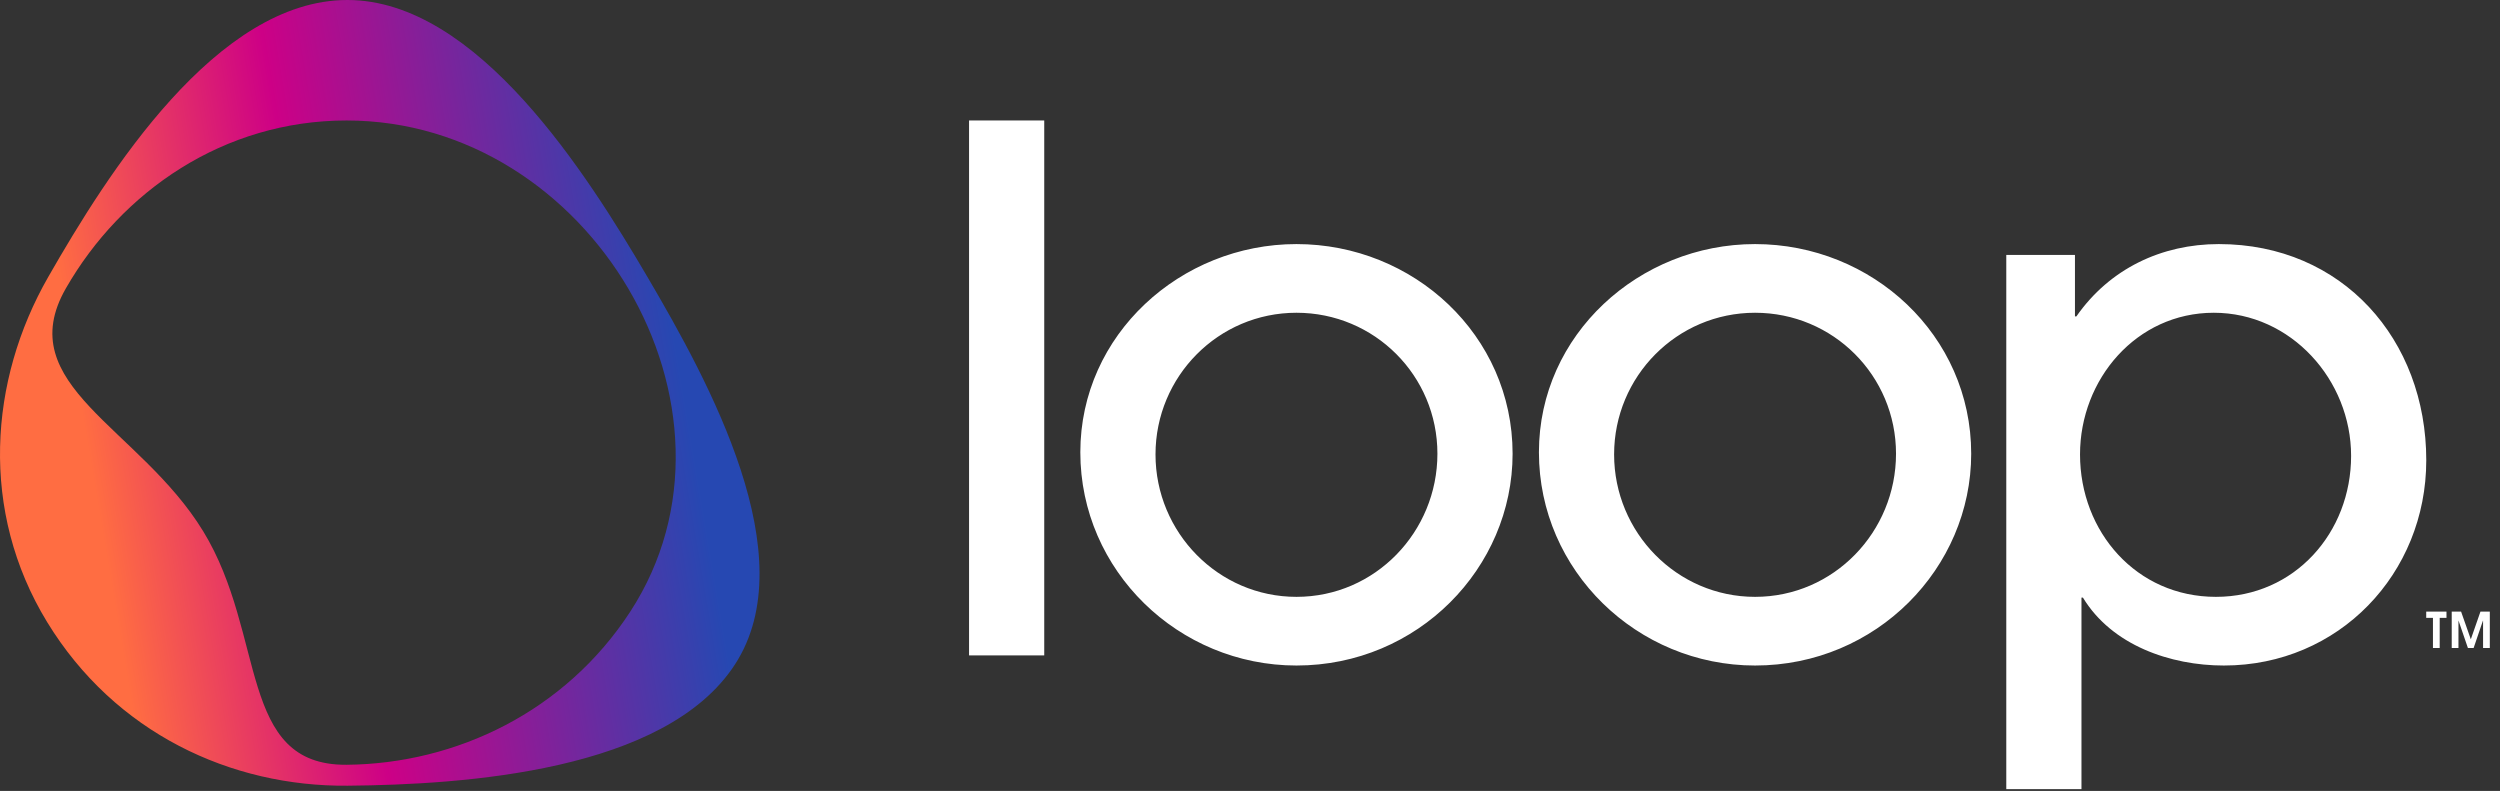
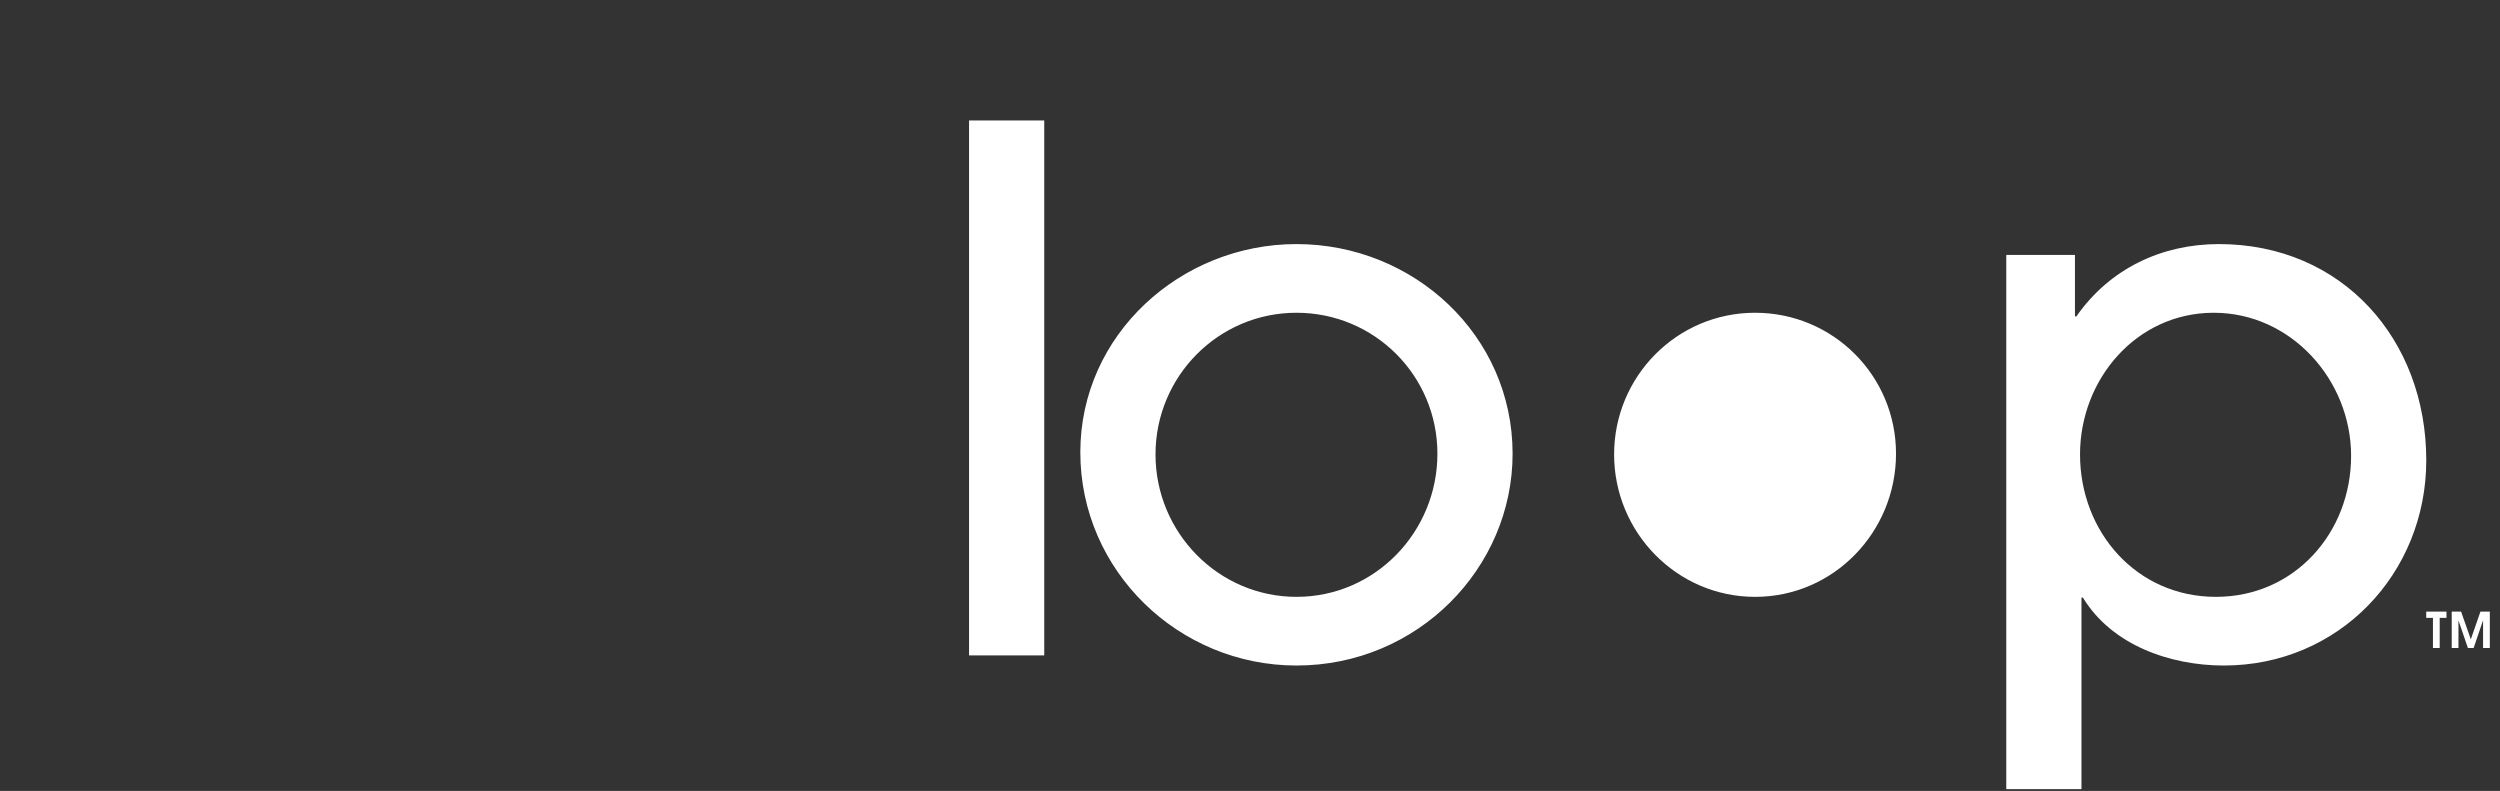
<svg xmlns="http://www.w3.org/2000/svg" width="177" height="56" viewBox="0 0 177 56">
  <rect x="0" y="0" width="177" height="56" fill="#333333" stroke="none" />
  <defs>
    <linearGradient id="loop-logo-a" x1="18.745%" x2="89.898%" y1="90.733%" y2="79.268%">
      <stop offset="0%" stop-color="#FF6D42" />
      <stop offset="40.349%" stop-color="#CD0086" />
      <stop offset="100%" stop-color="#2648B2" />
    </linearGradient>
  </defs>
  <g fill="none" fill-rule="evenodd">
-     <path fill="url(#loop-logo-a)" d="M24.609,55.628 C16.359,55.703 8.138,51.905 3.335,44.039 C-1.456,36.193 -0.777,26.926 3.411,19.615 C7.607,12.289 15.326,0 24.594,0 C33.793,0 41.571,12.337 45.861,19.645 C50.206,27.046 56.996,39.396 52.036,47.042 C47.114,54.629 32.836,55.553 24.609,55.628 L24.609,55.628 Z M24.551,54.146 C32.269,54.075 40.014,50.397 44.631,43.291 C49.284,36.129 48.565,27.373 44.489,20.441 C40.464,13.597 33.167,8.53 24.537,8.53 C15.843,8.53 8.602,13.552 4.665,20.413 C0.737,27.261 9.887,30.256 14.382,37.606 C18.888,44.973 16.812,54.216 24.551,54.146 L24.551,54.146 Z" />
-     <path fill="#FFF" d="M73.932 46.402L68.609 46.402 68.609 8.53 73.932 8.53 73.932 46.402zM107.092 32.123C107.092 40.209 100.388 47.119 91.79 47.119 83.447 47.119 76.487 40.414 76.487 32.021 76.487 23.679 83.601 17.281 91.79 17.281 100.081 17.281 107.092 23.73 107.092 32.123zM101.769 32.123C101.769 26.596 97.317 22.143 91.79 22.143 86.262 22.143 81.81 26.647 81.81 32.174 81.81 37.702 86.262 42.257 91.79 42.257 97.368 42.257 101.769 37.651 101.769 32.123zM139.561 32.123C139.561 40.209 132.856 47.119 124.258 47.119 115.916 47.119 108.956 40.414 108.956 32.021 108.956 23.679 116.07 17.281 124.258 17.281 132.549 17.281 139.561 23.73 139.561 32.123zM134.238 32.123C134.238 26.596 129.786 22.143 124.258 22.143 118.731 22.143 114.279 26.647 114.279 32.174 114.279 37.702 118.731 42.257 124.258 42.257 129.837 42.257 134.238 37.651 134.238 32.123zM171.78 32.584C171.78 40.619 165.588 47.119 157.45 47.119 153.663 47.119 149.517 45.686 147.47 42.308L147.368 42.308 147.368 55.87 142.045 55.87 142.045 18.049 146.907 18.049 146.907 22.399 147.01 22.399C149.364 19.021 153.049 17.281 157.092 17.281 165.843 17.281 171.78 24.037 171.78 32.584zM166.458 32.277C166.458 26.903 162.21 22.143 156.734 22.143 151.258 22.143 147.266 26.852 147.266 32.174 147.266 37.651 151.258 42.257 156.887 42.257 162.466 42.257 166.458 37.702 166.458 32.277zM173.211 43.746L172.731 43.746 172.731 45.879 172.253 45.879 172.253 43.746 171.776 43.746 171.776 43.3 173.211 43.3 173.211 43.746zM176.279 45.879L175.801 45.879 175.801 43.945 175.791 43.945 175.132 45.879 174.728 45.879 174.066 43.945 174.059 43.945 174.059 45.879 173.582 45.879 173.582 43.3 174.244 43.3 174.93 45.252 174.937 45.252 175.617 43.3 176.279 43.3 176.279 45.879z" />
+     <path fill="#FFF" d="M73.932 46.402L68.609 46.402 68.609 8.53 73.932 8.53 73.932 46.402zM107.092 32.123C107.092 40.209 100.388 47.119 91.79 47.119 83.447 47.119 76.487 40.414 76.487 32.021 76.487 23.679 83.601 17.281 91.79 17.281 100.081 17.281 107.092 23.73 107.092 32.123zM101.769 32.123C101.769 26.596 97.317 22.143 91.79 22.143 86.262 22.143 81.81 26.647 81.81 32.174 81.81 37.702 86.262 42.257 91.79 42.257 97.368 42.257 101.769 37.651 101.769 32.123zM139.561 32.123zM134.238 32.123C134.238 26.596 129.786 22.143 124.258 22.143 118.731 22.143 114.279 26.647 114.279 32.174 114.279 37.702 118.731 42.257 124.258 42.257 129.837 42.257 134.238 37.651 134.238 32.123zM171.78 32.584C171.78 40.619 165.588 47.119 157.45 47.119 153.663 47.119 149.517 45.686 147.47 42.308L147.368 42.308 147.368 55.87 142.045 55.87 142.045 18.049 146.907 18.049 146.907 22.399 147.01 22.399C149.364 19.021 153.049 17.281 157.092 17.281 165.843 17.281 171.78 24.037 171.78 32.584zM166.458 32.277C166.458 26.903 162.21 22.143 156.734 22.143 151.258 22.143 147.266 26.852 147.266 32.174 147.266 37.651 151.258 42.257 156.887 42.257 162.466 42.257 166.458 37.702 166.458 32.277zM173.211 43.746L172.731 43.746 172.731 45.879 172.253 45.879 172.253 43.746 171.776 43.746 171.776 43.3 173.211 43.3 173.211 43.746zM176.279 45.879L175.801 45.879 175.801 43.945 175.791 43.945 175.132 45.879 174.728 45.879 174.066 43.945 174.059 43.945 174.059 45.879 173.582 45.879 173.582 43.3 174.244 43.3 174.93 45.252 174.937 45.252 175.617 43.3 176.279 43.3 176.279 45.879z" />
  </g>
</svg>